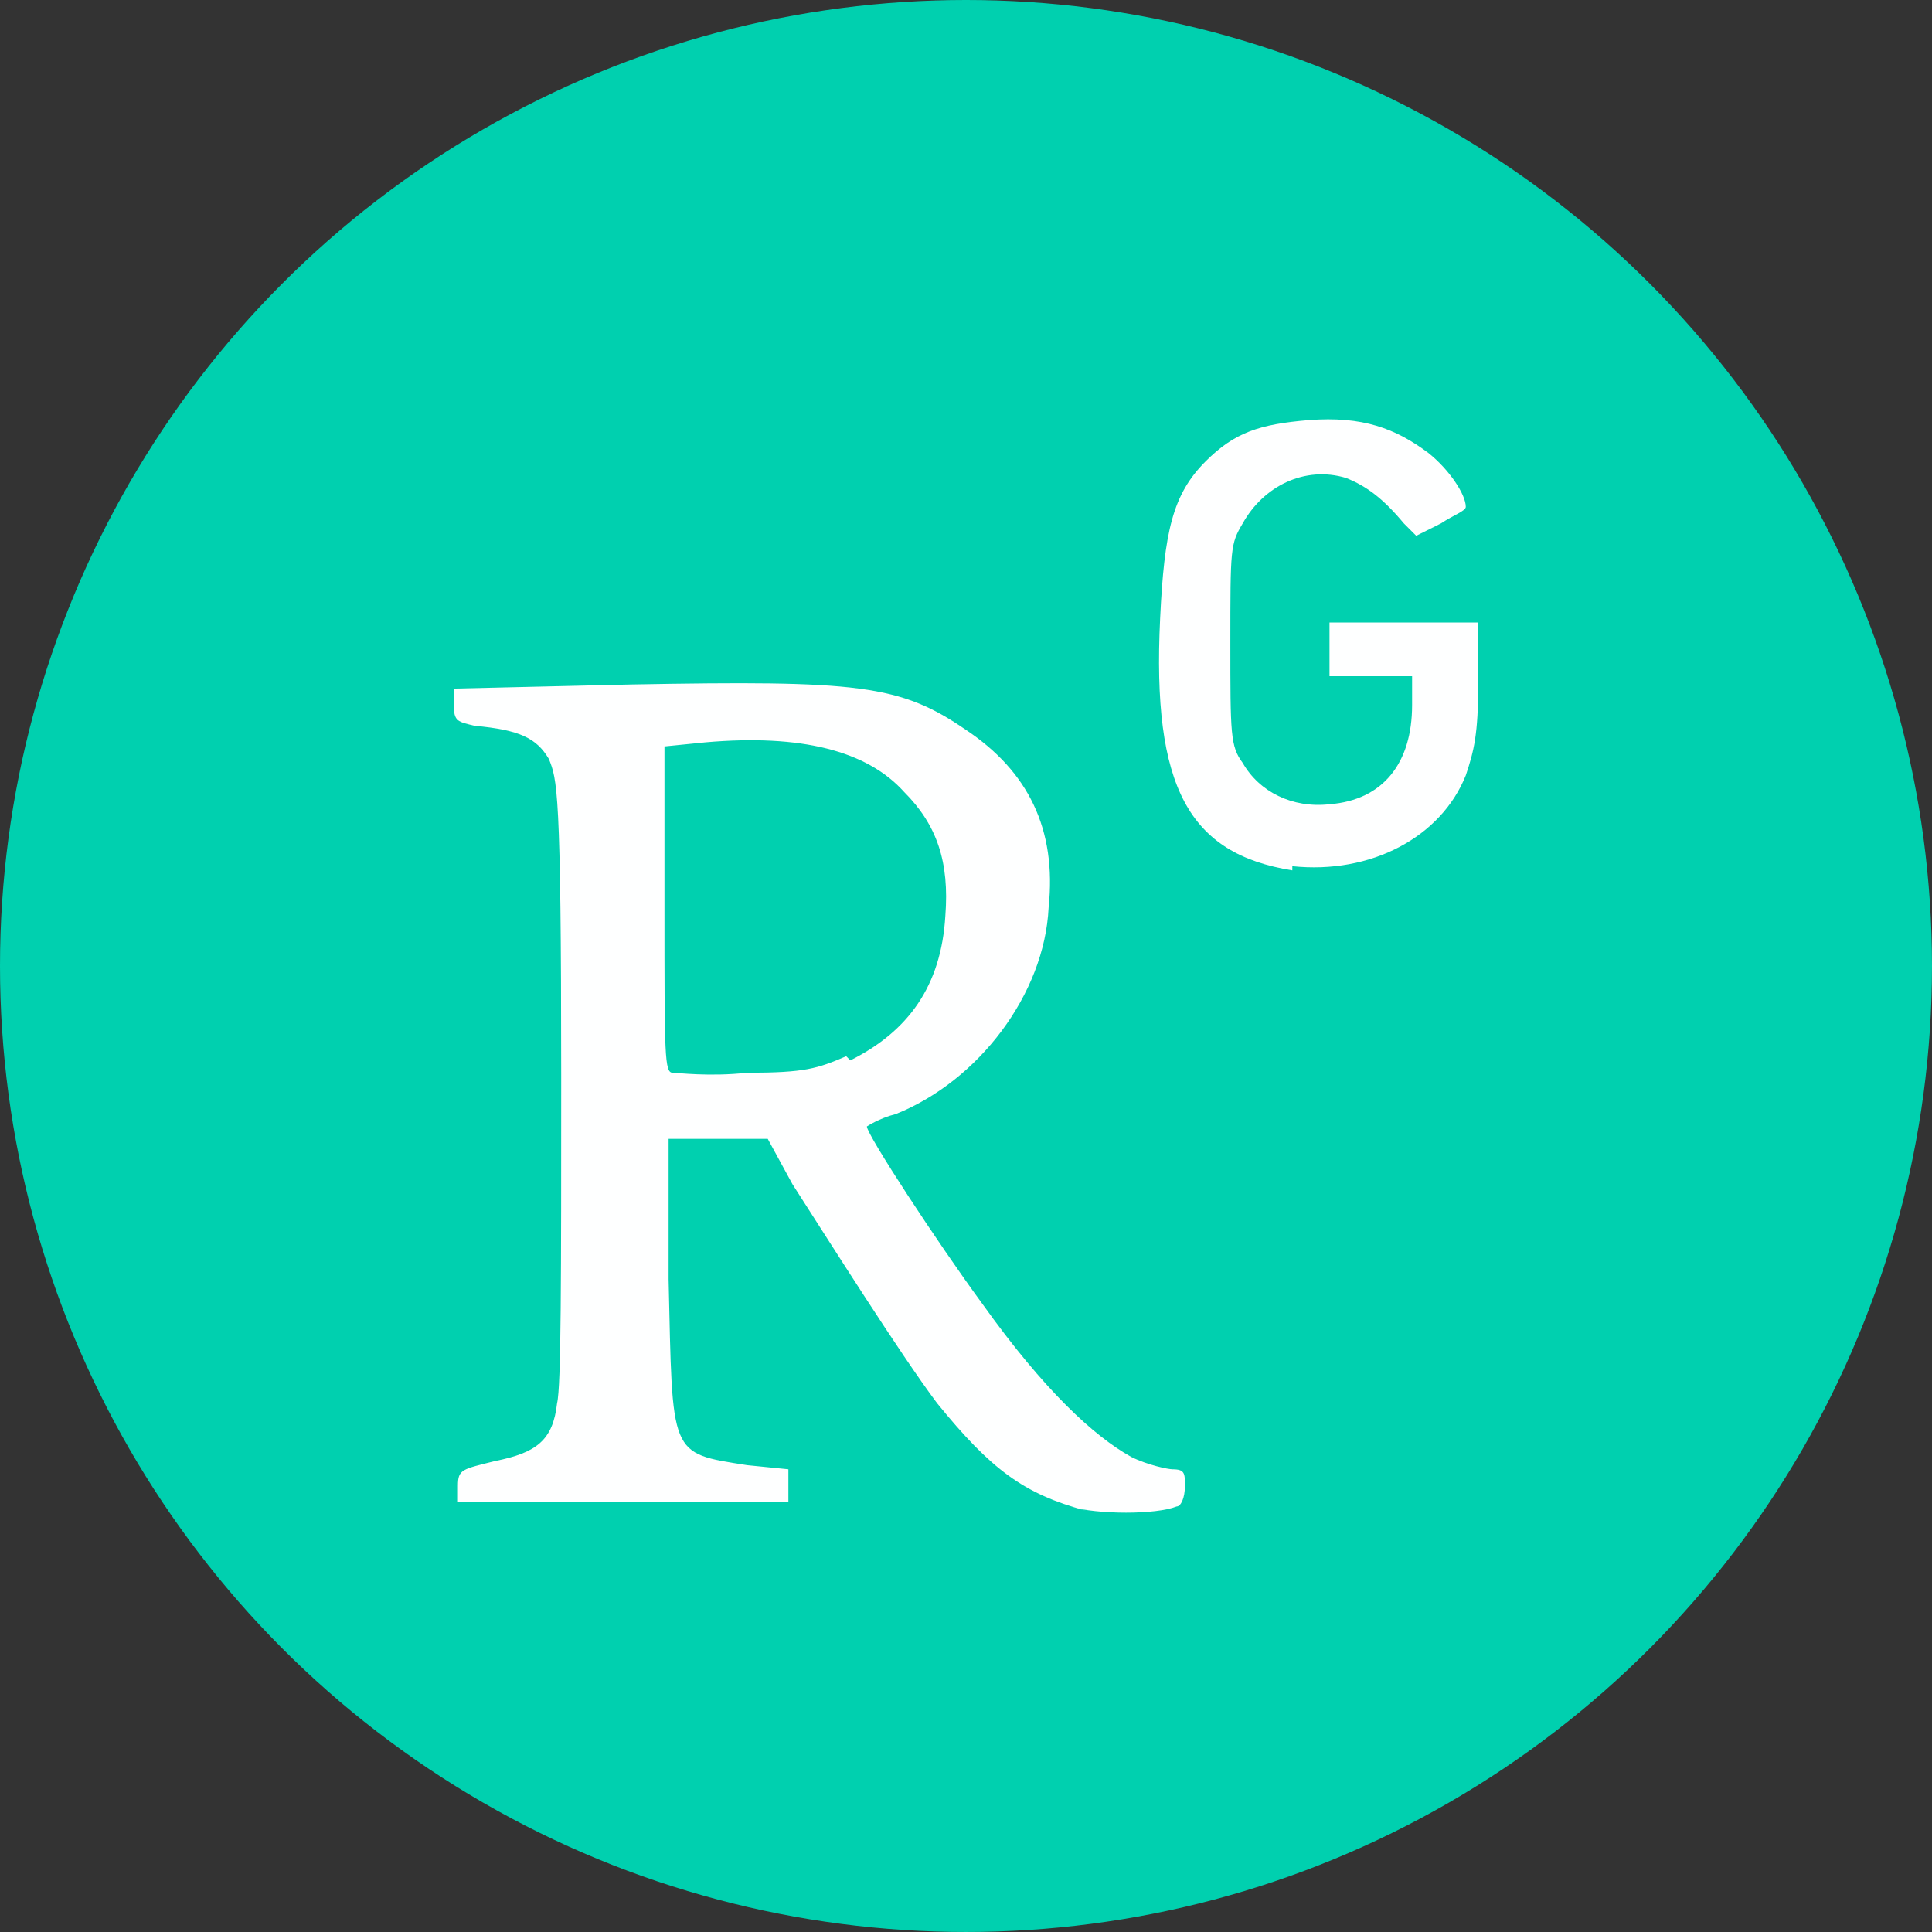
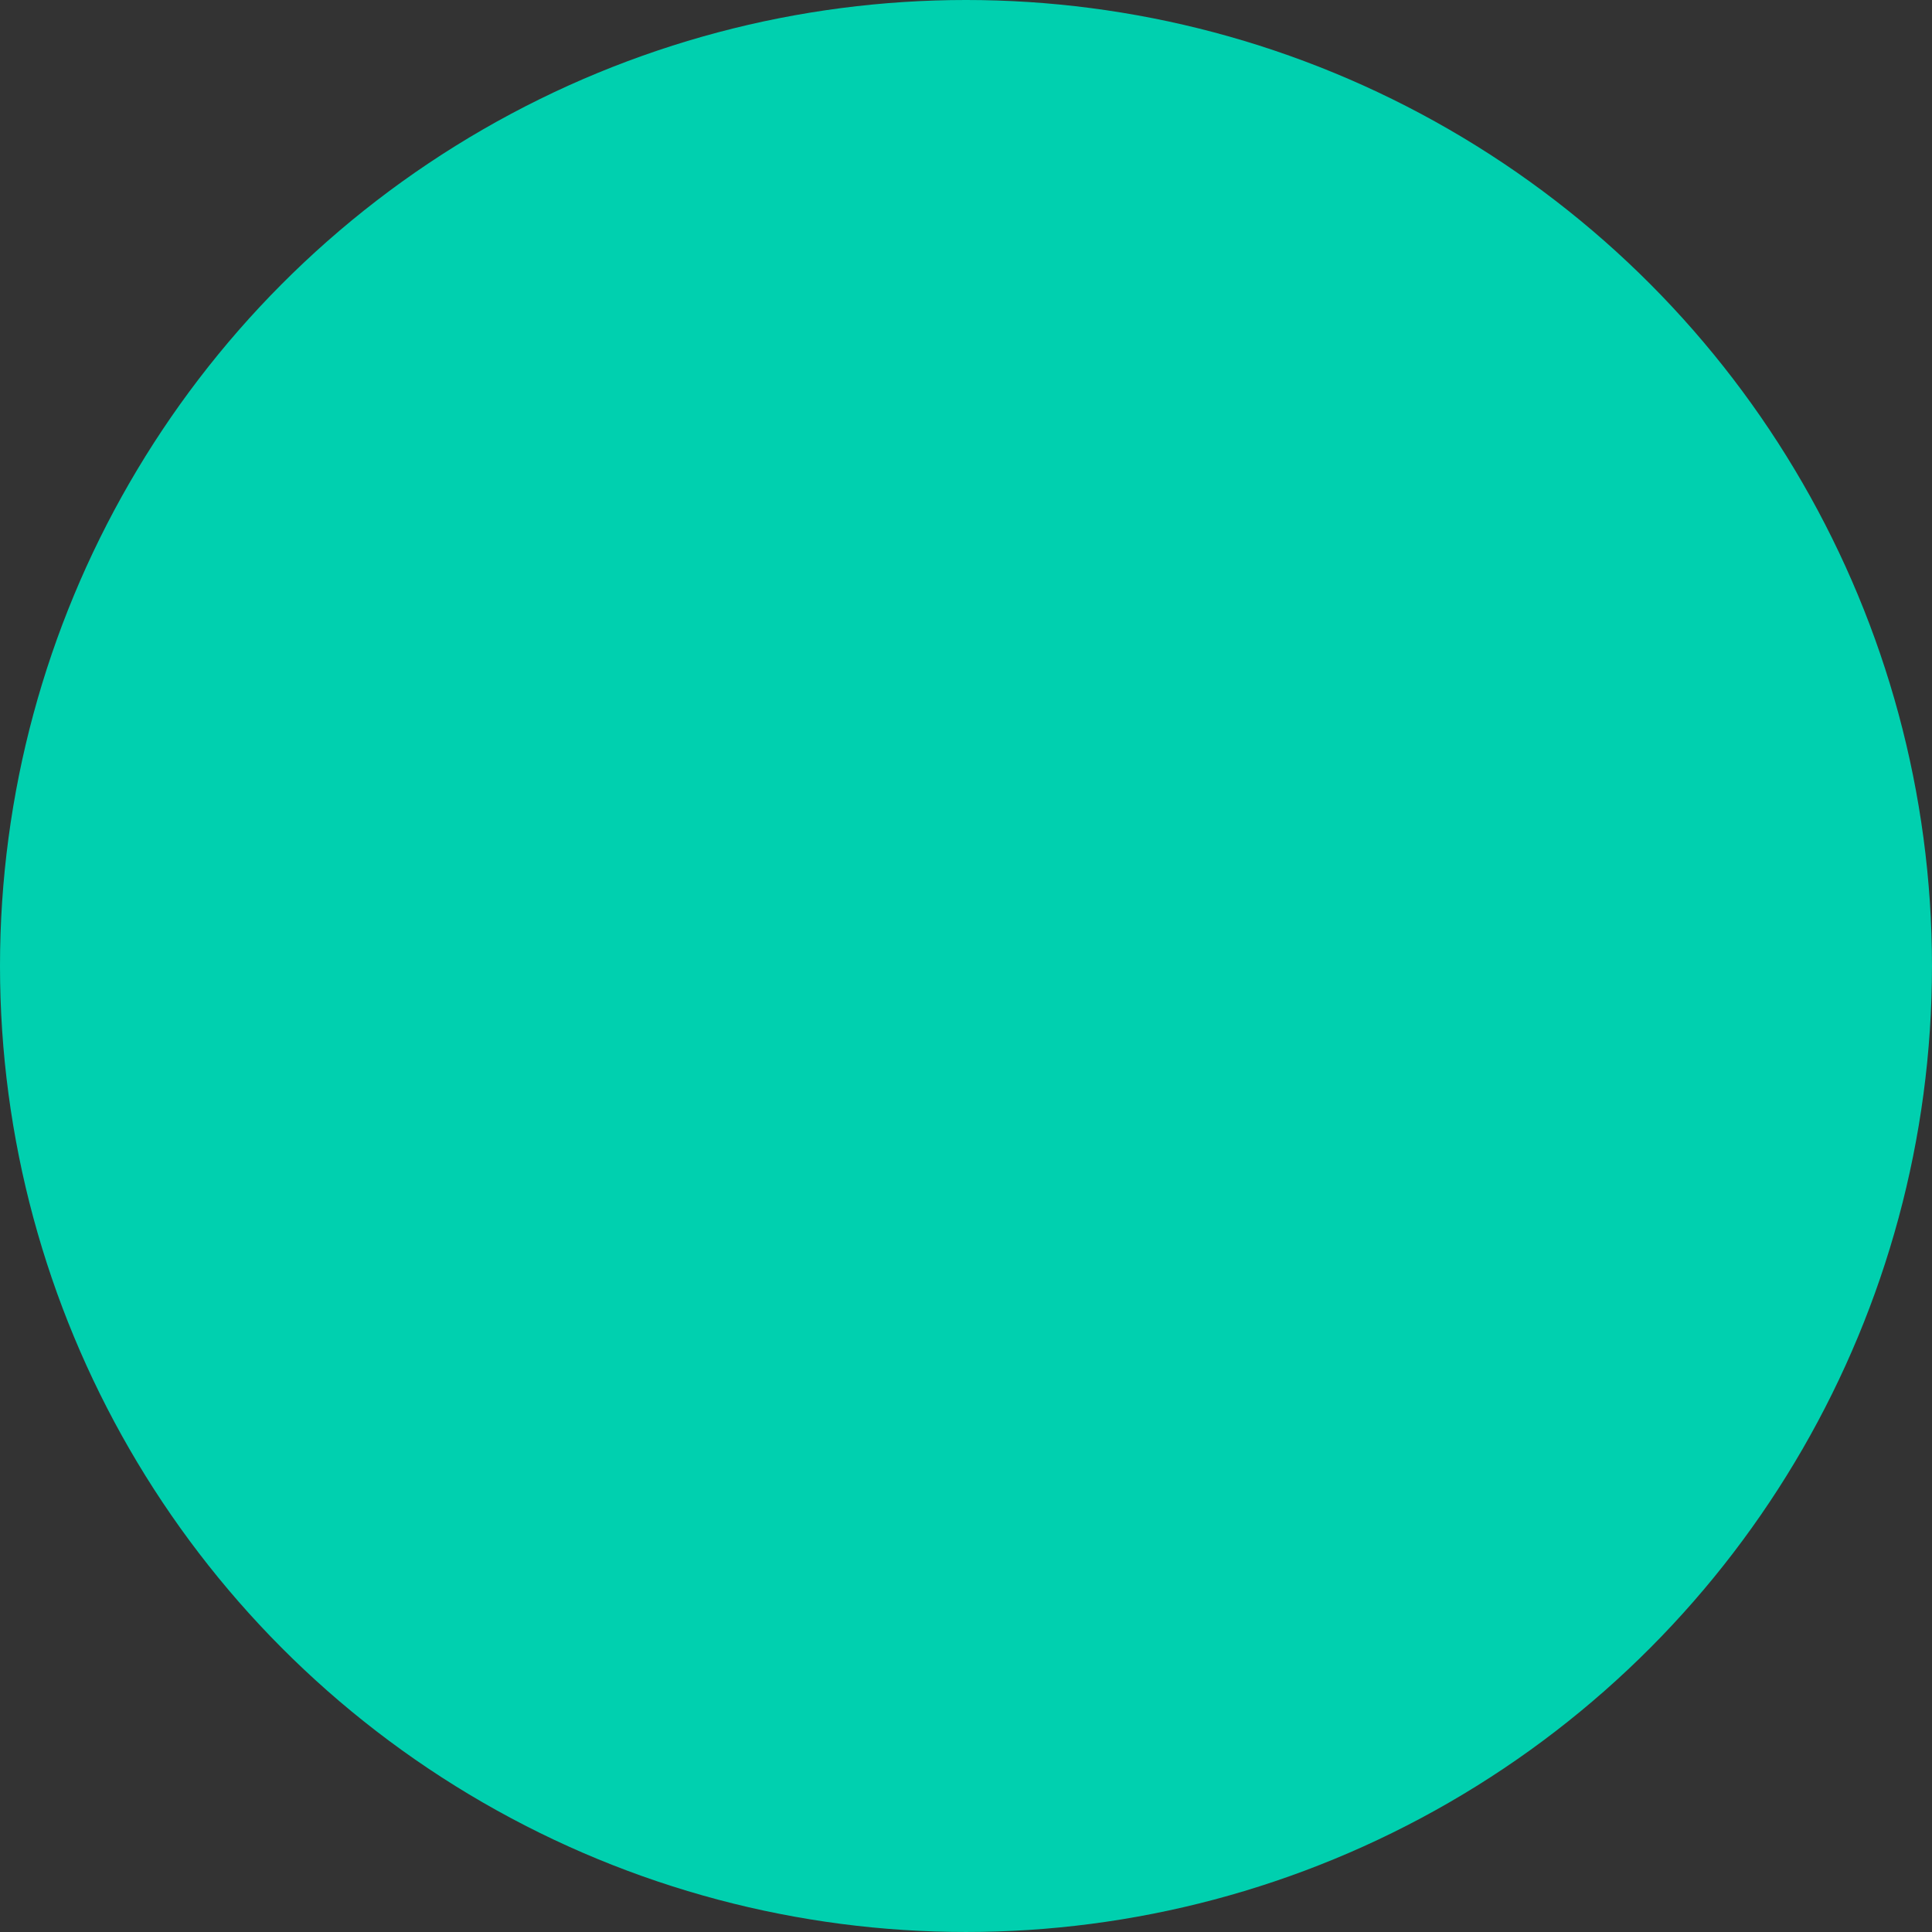
<svg xmlns="http://www.w3.org/2000/svg" version="1.1" id="Ebene_1" x="0px" y="0px" width="233.061px" height="233.061px" viewBox="8.042 66.513 233.061 233.061" enable-background="new 8.042 66.513 233.061 233.061" xml:space="preserve">
  <rect x="8.042" y="66.513" width="233.061" height="233.061" fill="#333333" stroke="none" />
  <circle fill="#00D0AF" cx="124.572" cy="183.043" r="116.53" />
  <g>
-     <path fill="#FEFFFF" d="M139.023,248.738c-7.475-1.992-11.461-4.982-17.938-12.955c-4.484-5.979-12.956-19.433-17.44-26.408   l-2.989-5.481H88.696v16.941c0.498,21.427,0,20.928,9.468,22.423l4.982,0.498v1.993v1.993H63.284v-1.993   c0-1.993,0.498-1.993,4.484-2.989c4.982-0.997,6.976-2.492,7.475-6.977c0.498-1.992,0.498-15.446,0.498-39.363   c0-34.88-0.498-35.877-1.495-38.368c-1.495-2.492-3.488-3.488-8.969-3.986c-1.993-0.499-2.491-0.499-2.491-2.492v-1.993   l21.426-0.498c27.405-0.499,32.389,0,40.36,5.481c7.475,4.983,10.963,11.959,9.967,21.426   c-0.499,10.463-8.472,20.928-18.438,24.915c-1.993,0.498-3.487,1.494-3.487,1.494c0,0.996,8.471,13.952,13.951,21.426   c7.475,10.465,13.454,15.945,17.938,18.438c1.993,0.996,4.484,1.494,4.982,1.494c1.496,0,1.496,0.498,1.496,1.993   s-0.499,2.491-0.997,2.491c-2.491,0.997-9.468,0.997-12.956,0L139.023,248.738z M110.621,194.426   c6.976-3.488,10.962-8.969,11.46-17.439c0.498-6.478-0.996-10.962-4.982-14.949c-4.484-4.982-12.457-6.976-23.918-5.979   l-4.982,0.498v19.433c0,17.938,0,19.931,0.996,19.931c0.499,0,4.484,0.499,8.97,0c6.976,0,8.471-0.498,11.958-1.993   L110.621,194.426z" />
-     <path fill="#FEFFFF" d="M163.937,171.505c-12.457-1.993-16.941-9.966-15.945-30.396c0.498-10.464,1.494-14.948,5.48-18.935   c3.488-3.488,6.479-4.484,12.457-4.983c6.479-0.498,10.465,0.997,14.451,3.986c2.491,1.993,4.484,4.983,4.484,6.478   c0,0.499-1.495,0.997-2.99,1.993l-2.989,1.495l-1.495-1.495c-2.491-2.99-4.484-4.484-6.977-5.481   c-4.982-1.495-9.965,0.997-12.457,5.481c-1.494,2.492-1.494,2.99-1.494,14.45c0,10.962,0,12.457,1.494,14.45   c1.994,3.488,5.98,5.481,10.465,4.983c6.478-0.499,9.965-4.983,9.965-11.959v-3.488h-4.982h-4.982v-6.478h17.938v7.474   c0,5.979-0.498,7.973-1.494,10.962c-2.99,7.474-11.461,11.958-20.928,10.962V171.505z" />
-   </g>
+     </g>
</svg>